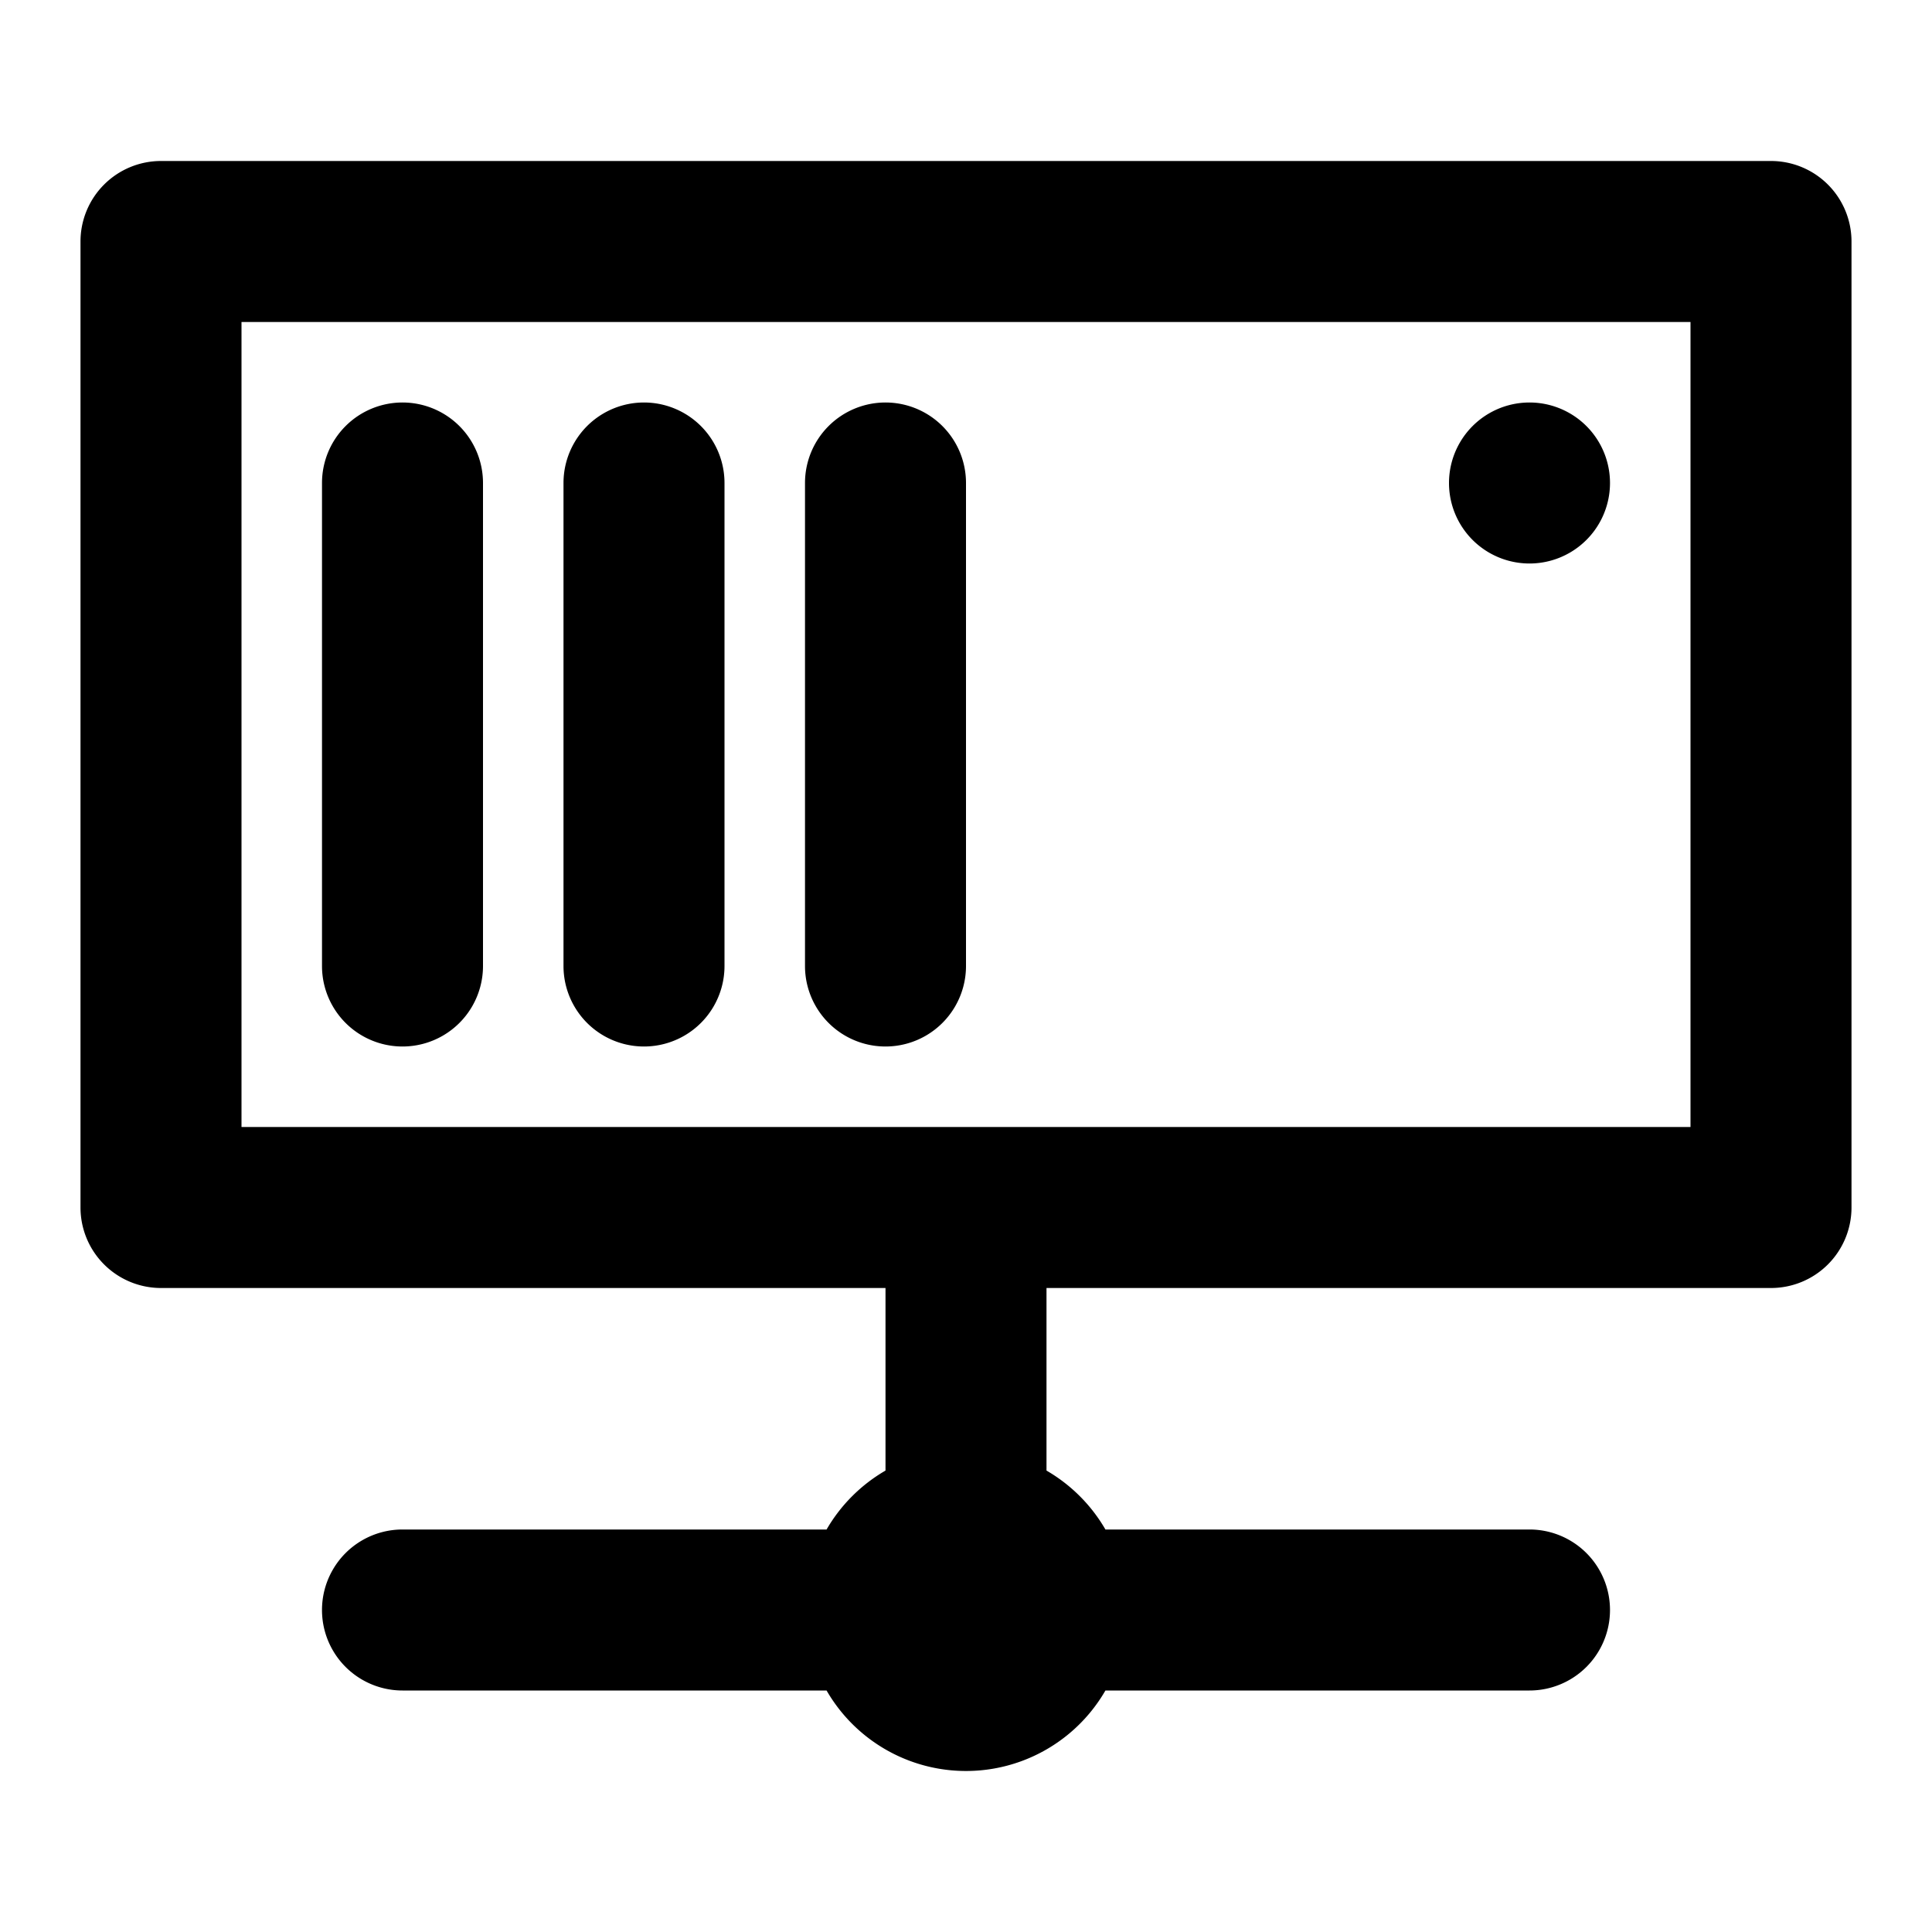
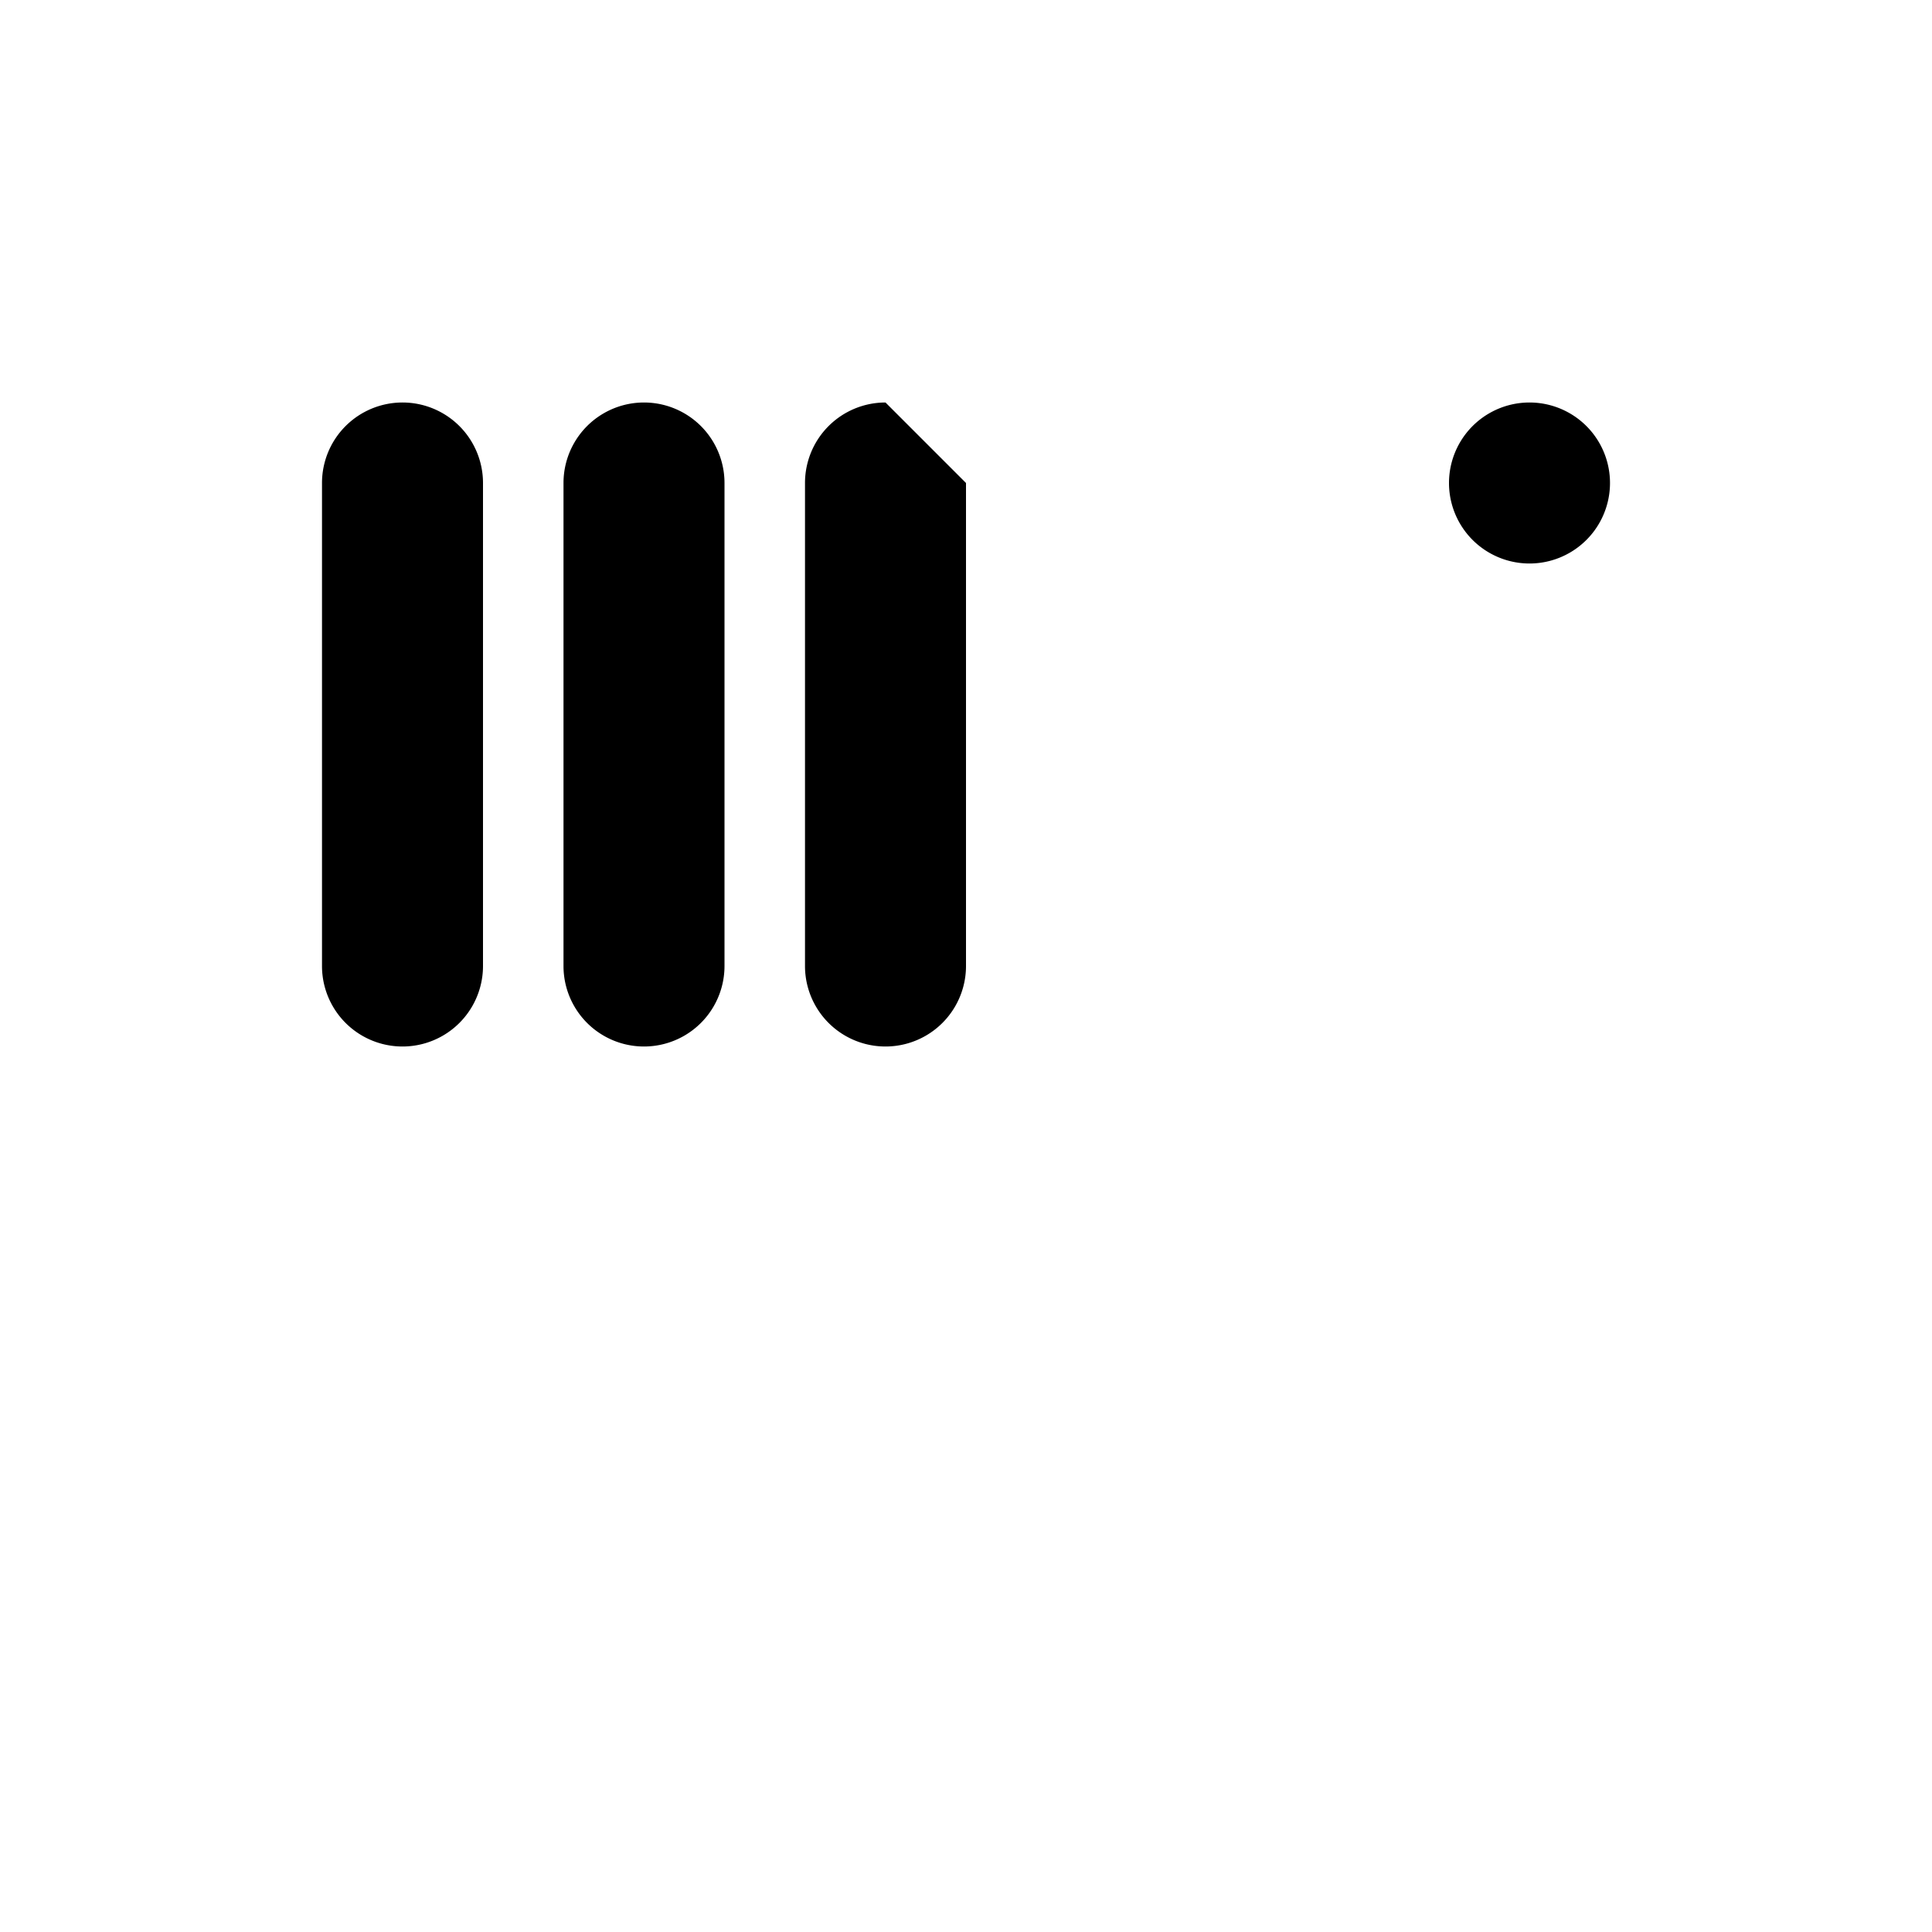
<svg xmlns="http://www.w3.org/2000/svg" fill="none" viewBox="0 0 24 24" class="acv-icon">
-   <path fill="currentColor" d="M5 5a1 1 0 0 0-1 1v6a1 1 0 1 0 2 0V6a1 1 0 0 0-1-1ZM19 7a1 1 0 1 1 0-2 1 1 0 0 1 0 2ZM7 6a1 1 0 0 1 2 0v6a1 1 0 1 1-2 0V6ZM11 5a1 1 0 0 0-1 1v6a1 1 0 1 0 2 0V6a1 1 0 0 0-1-1Z" />
-   <path fill="currentColor" fill-rule="evenodd" d="M22 2H2a1 1 0 0 0-1 1v12a1 1 0 0 0 1 1h9v2.268a2.01 2.01 0 0 0-.732.732H5a1 1 0 1 0 0 2h5.268a2 2 0 0 0 3.464 0H19a1 1 0 1 0 0-2h-5.268a2.01 2.01 0 0 0-.732-.732V16h9a1 1 0 0 0 1-1V3a1 1 0 0 0-1-1ZM3 4v10h18V4H3Z" clip-rule="evenodd" />
+   <path fill="currentColor" d="M5 5a1 1 0 0 0-1 1v6a1 1 0 1 0 2 0V6a1 1 0 0 0-1-1ZM19 7a1 1 0 1 1 0-2 1 1 0 0 1 0 2ZM7 6a1 1 0 0 1 2 0v6a1 1 0 1 1-2 0V6ZM11 5a1 1 0 0 0-1 1v6a1 1 0 1 0 2 0V6Z" />
</svg>